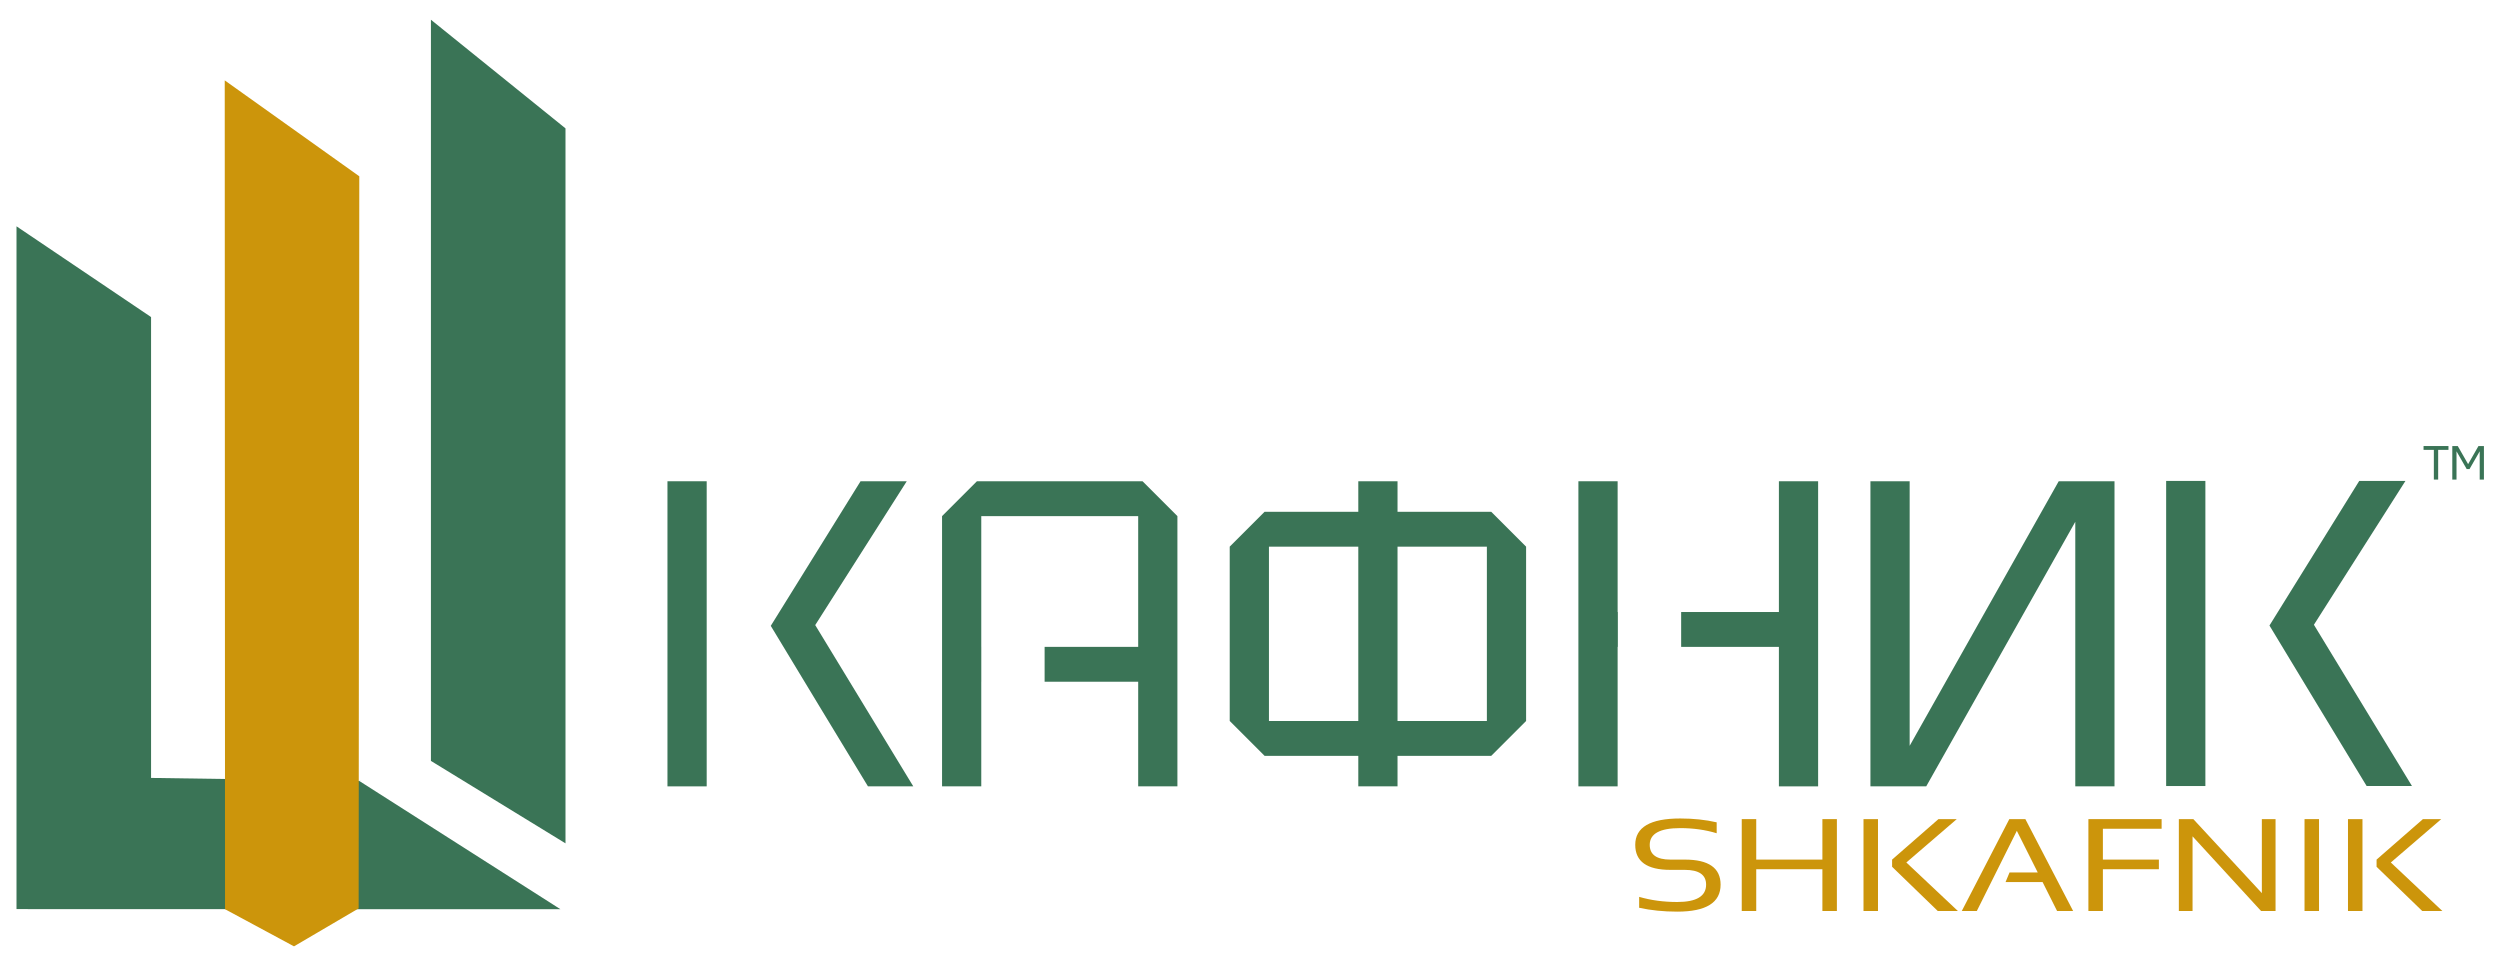
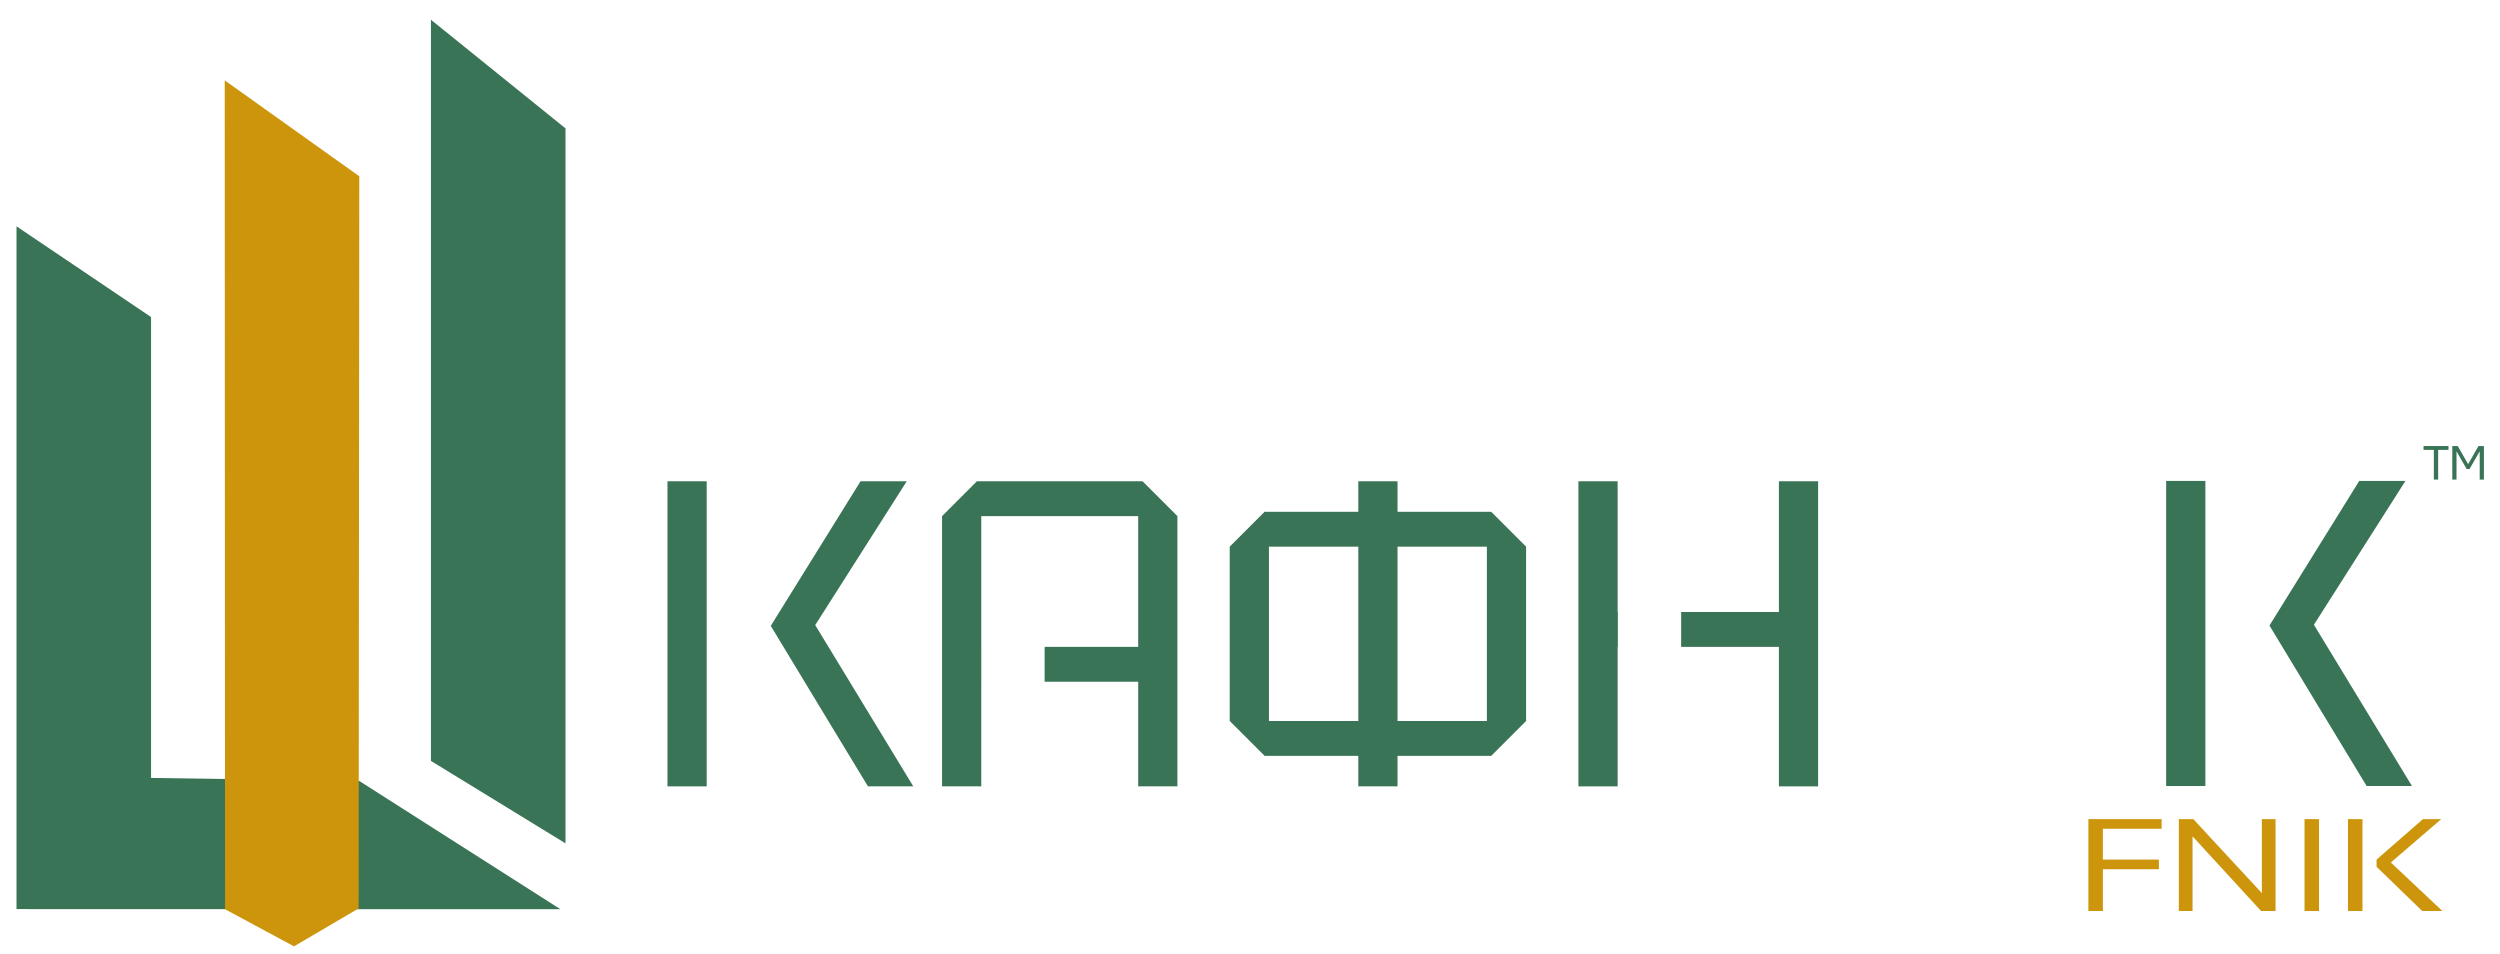
<svg xmlns="http://www.w3.org/2000/svg" width="100%" height="100%" viewBox="0 0 380 145" version="1.1">
  <g id="shkafnik-ua" fill="#3a7456">
    <path d="M124.755,107.695l-7.598,-12.566l13.646,-21.978l7.023,0l-13.913,21.863l14.906,24.513l-6.89,0l-7.174,-11.832Z" />
    <rect x="101.454" y="73.151" width="5.963" height="46.376" />
    <path d="M149.158,103.626l-0.004,-0l0,15.901l-5.962,-0l0,-41.076l5.3,-5.3l25.175,0l5.3,5.3l-0,41.076l-5.962,0l-0,-15.901l-14.223,0l-0,-5.3l14.223,0l-0,-19.875l-23.851,0l-0,19.875l0.004,0l0,5.3Z" />
    <path d="M186.917,109.589l0,-26.5l5.3,-5.3l34.45,0l5.3,5.3l0,26.5l-5.3,5.3l-34.45,0l-5.3,-5.3Zm5.963,-26.5l-0,26.5l33.125,0l-0,-26.5l-33.125,0Zm19.544,36.438l-5.963,0l-0,-46.376l5.963,0l-0,46.376Z" />
    <path d="M245.913,98.326l-0.033,0l-0,21.201l-5.963,-0l-0,-46.376l5.963,0l-0,19.875l0.033,0l-0,5.3Zm9.623,-5.3l14.857,0l-0,-19.875l5.962,0l-0,46.376l-5.962,0l-0,-21.201l-14.857,0l0,-5.3Z" />
-     <path d="M321.405,119.527l-5.962,0l-0,-40.214l-22.658,40.214l-8.48,0l-0,-46.376l5.963,0l-0,40.214l22.657,-40.214l8.48,0l-0,46.376Z" />
    <path d="M352.555,107.645l-7.597,-12.566l13.646,-21.978l7.023,0l-13.913,21.863l14.906,24.513l-6.89,0l-7.175,-11.832Z" />
    <rect x="329.255" y="73.101" width="5.963" height="46.376" />
  </g>
  <g id="shkafnik-logo">
    <path id="shkafnik-U" d="M85.182,138.2l-82.673,-0.017l-0,-103.783l20.453,13.792l0,70.051l31.651,0.464l30.569,19.493Zm0.773,-118.688l0,108.677l-20.454,-12.531l0,-112.658l20.454,16.512Z" fill="#3a7456" />
    <path id="shkafnik-I" d="M34.205,138.2l-0.045,-125.982l20.453,14.578l-0.098,111.281l-9.828,5.768l-10.482,-5.645Z" fill="#cc950b" />
  </g>
  <g id="shkafnik-en" fill="#cc950b">
-     <path d="M249.152,137.983l-0,-1.66c1.786,0.521 3.714,0.781 5.785,0.781c2.928,0 4.392,-0.879 4.392,-2.637c0,-1.497 -1.079,-2.246 -3.237,-2.246l-2.191,0c-3.562,0 -5.344,-1.269 -5.344,-3.808c0,-2.67 2.282,-4.004 6.844,-4.004c1.984,0 3.829,0.195 5.535,0.586l0,1.66c-1.706,-0.521 -3.551,-0.782 -5.535,-0.782c-3.094,0 -4.642,0.847 -4.642,2.54c0,1.497 1.048,2.246 3.142,2.246l2.191,0c3.626,0 5.439,1.269 5.439,3.808c0,2.735 -2.198,4.102 -6.594,4.102c-2.071,0 -3.999,-0.196 -5.785,-0.586Z" />
-     <path d="M264.745,138.471l0,-13.965l2.202,0l0,6.153l10.057,0l0,-6.153l2.202,0l0,13.965l-2.202,0l0,-6.348l-10.057,0l0,6.348l-2.202,0Z" />
-     <path d="M285.455,124.506l0,13.965l-2.202,0l0,-13.965l2.202,0Zm11.974,0l-7.665,6.592l7.832,7.373l-3.059,0l-6.939,-6.719l0,-1.093l7.046,-6.153l2.785,0Z" />
-     <path d="M300.476,138.471l-2.285,0l7.225,-13.965l2.44,0l7.26,13.965l-2.44,0l-2.202,-4.394l-5.63,0l0.607,-1.465l4.285,0l-3.178,-6.328l-6.082,12.187Z" />
    <path d="M328.566,124.506l-0,1.465l-8.927,0l-0,4.688l8.511,0l-0,1.464l-8.511,0l-0,6.348l-2.202,0l-0,-13.965l11.129,0Z" />
    <path d="M331.185,138.471l0,-13.965l2.202,0l10.414,11.25l0,-11.25l2.083,0l0,13.965l-2.202,0l-10.414,-11.348l0,11.348l-2.083,0Z" />
    <rect x="350.288" y="124.506" width="2.202" height="13.965" />
    <path d="M359.096,124.506l0,13.965l-2.202,0l0,-13.965l2.202,0Zm11.974,0l-7.665,6.592l7.832,7.373l-3.059,0l-6.939,-6.719l0,-1.093l7.046,-6.153l2.785,0Z" />
  </g>
  <g id="tm" fill="#3a7456">
    <path d="M369.945,72.895l0,-4.515l-1.565,0l0,-0.583l3.787,0l0,0.583l-1.566,0l0,4.515l-0.656,0Z" />
    <path d="M372.749,72.895l0,-5.098l0.831,0l1.573,2.753l1.573,-2.753l0.83,0l0,5.098l-0.641,0l0,-4.297l-1.544,2.695l-0.437,0l-1.544,-2.695l0,4.297l-0.641,0Z" />
  </g>
</svg>